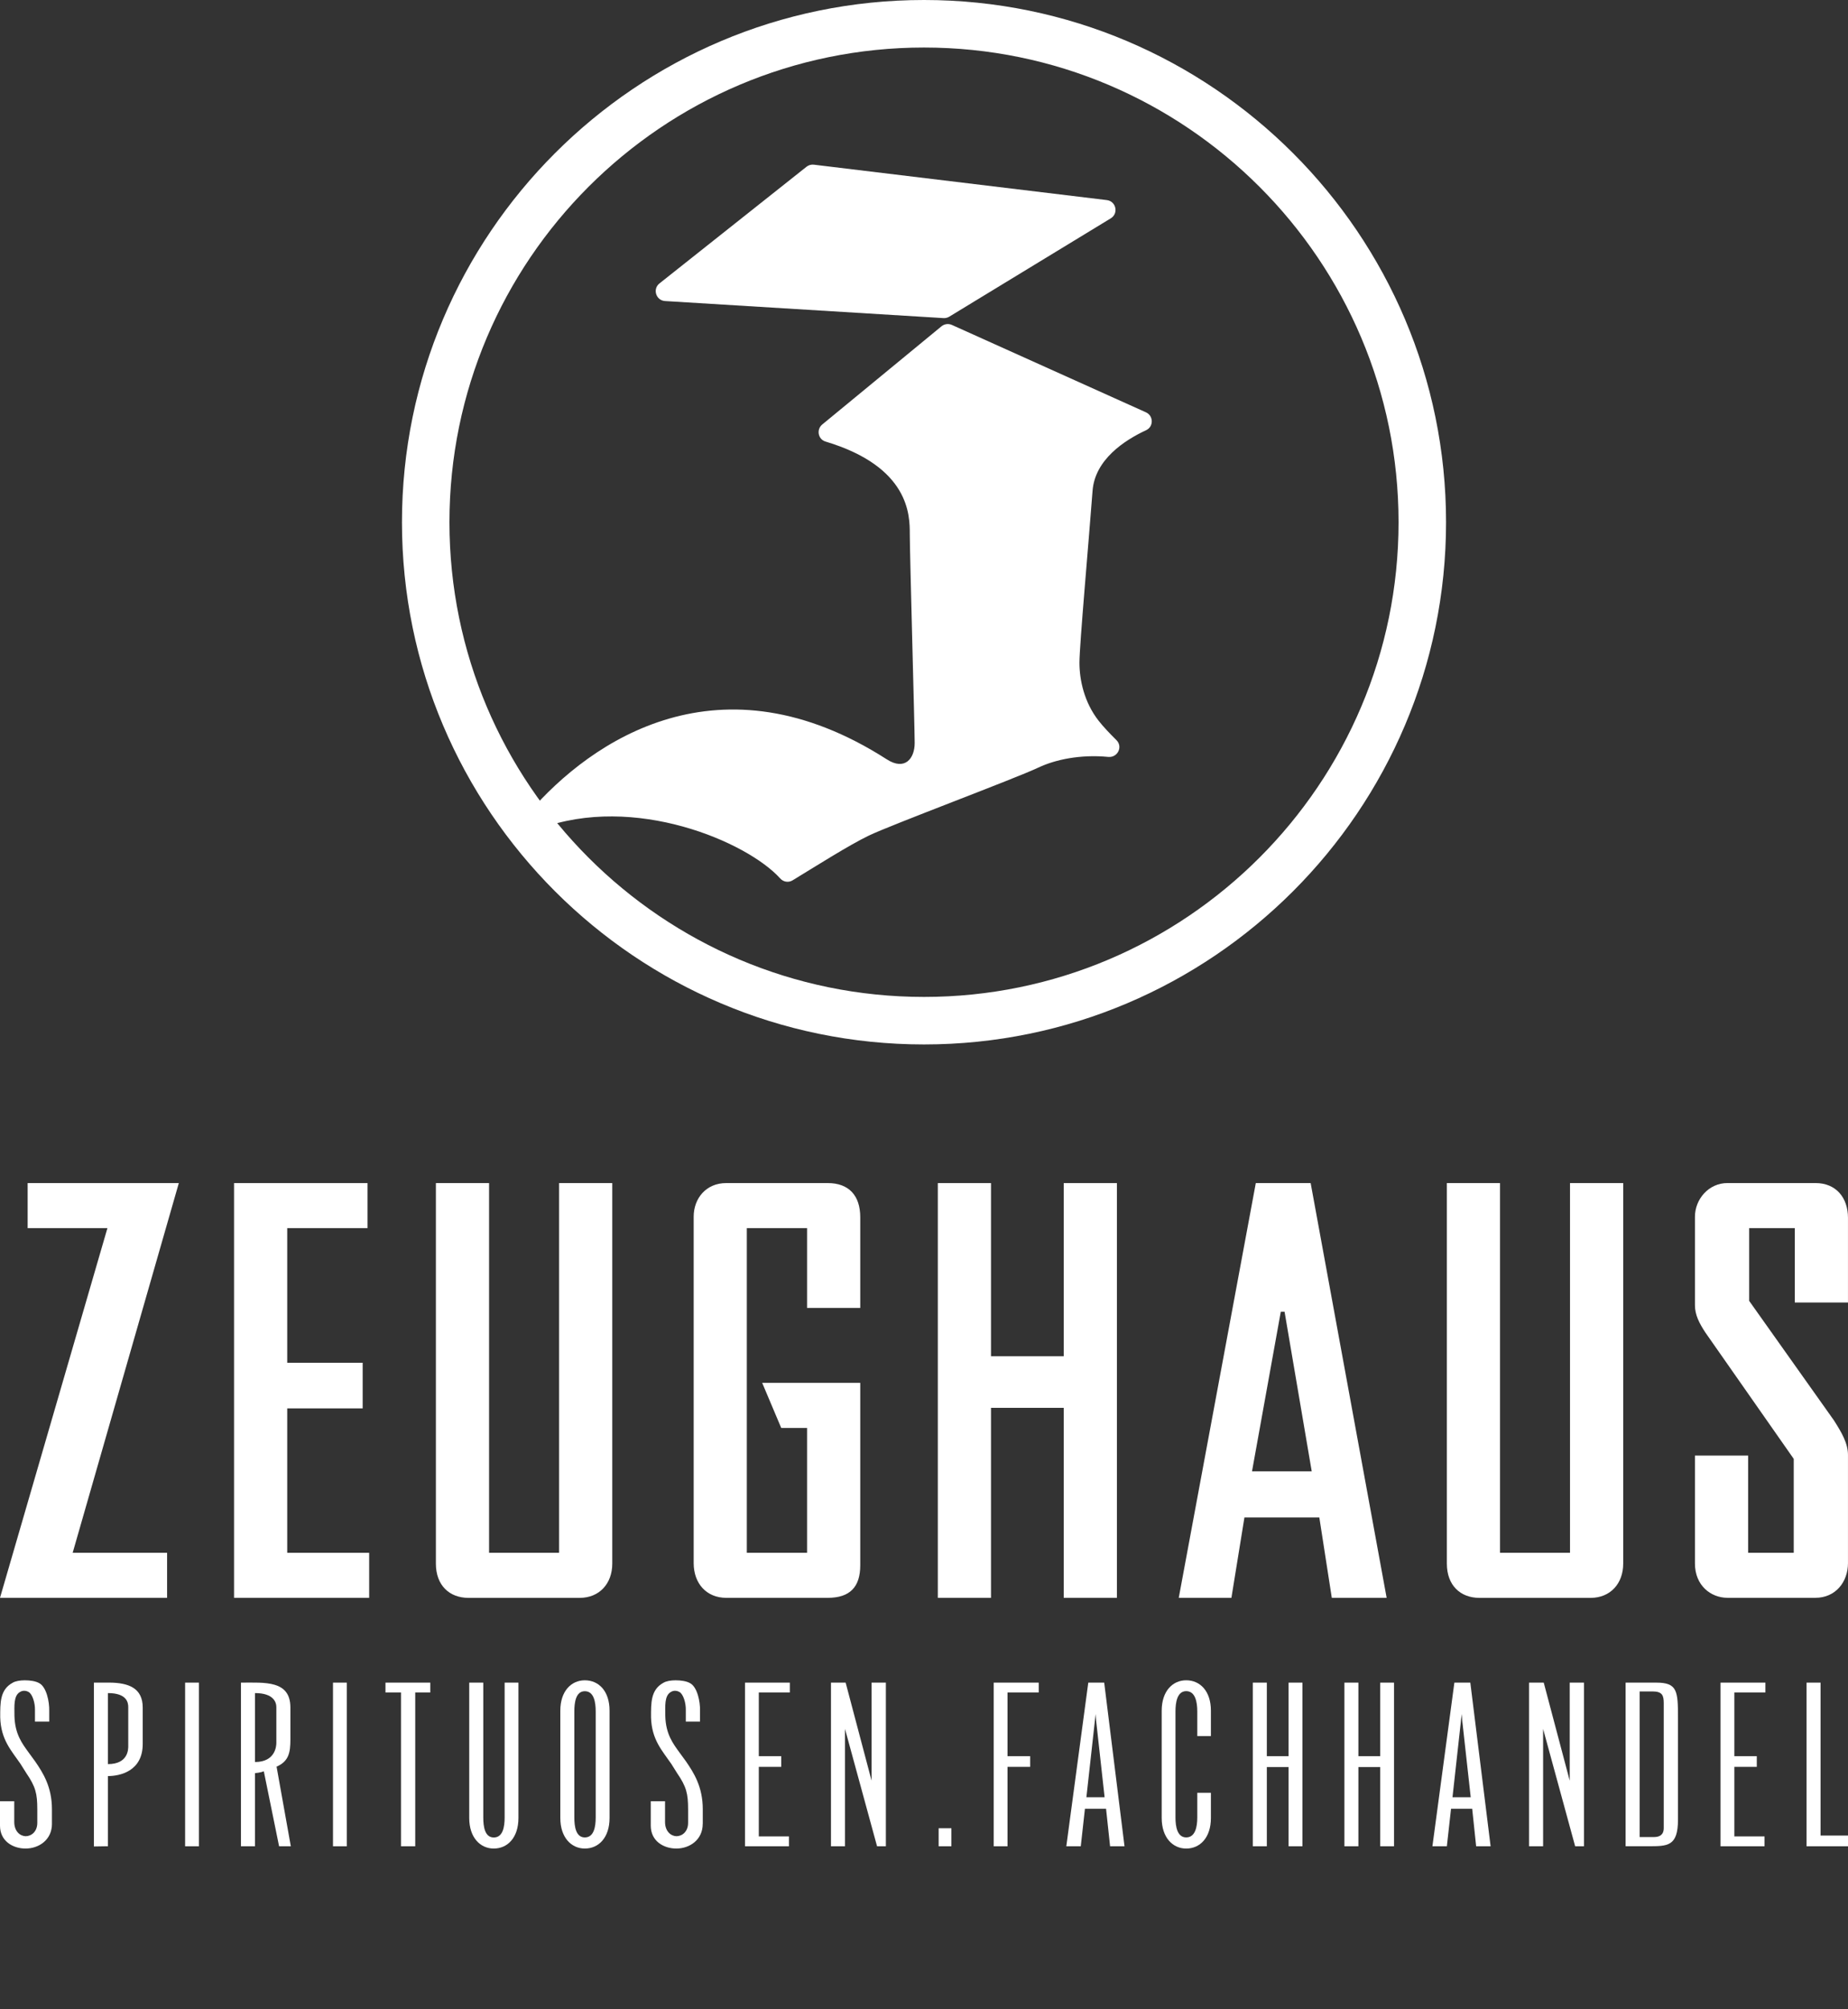
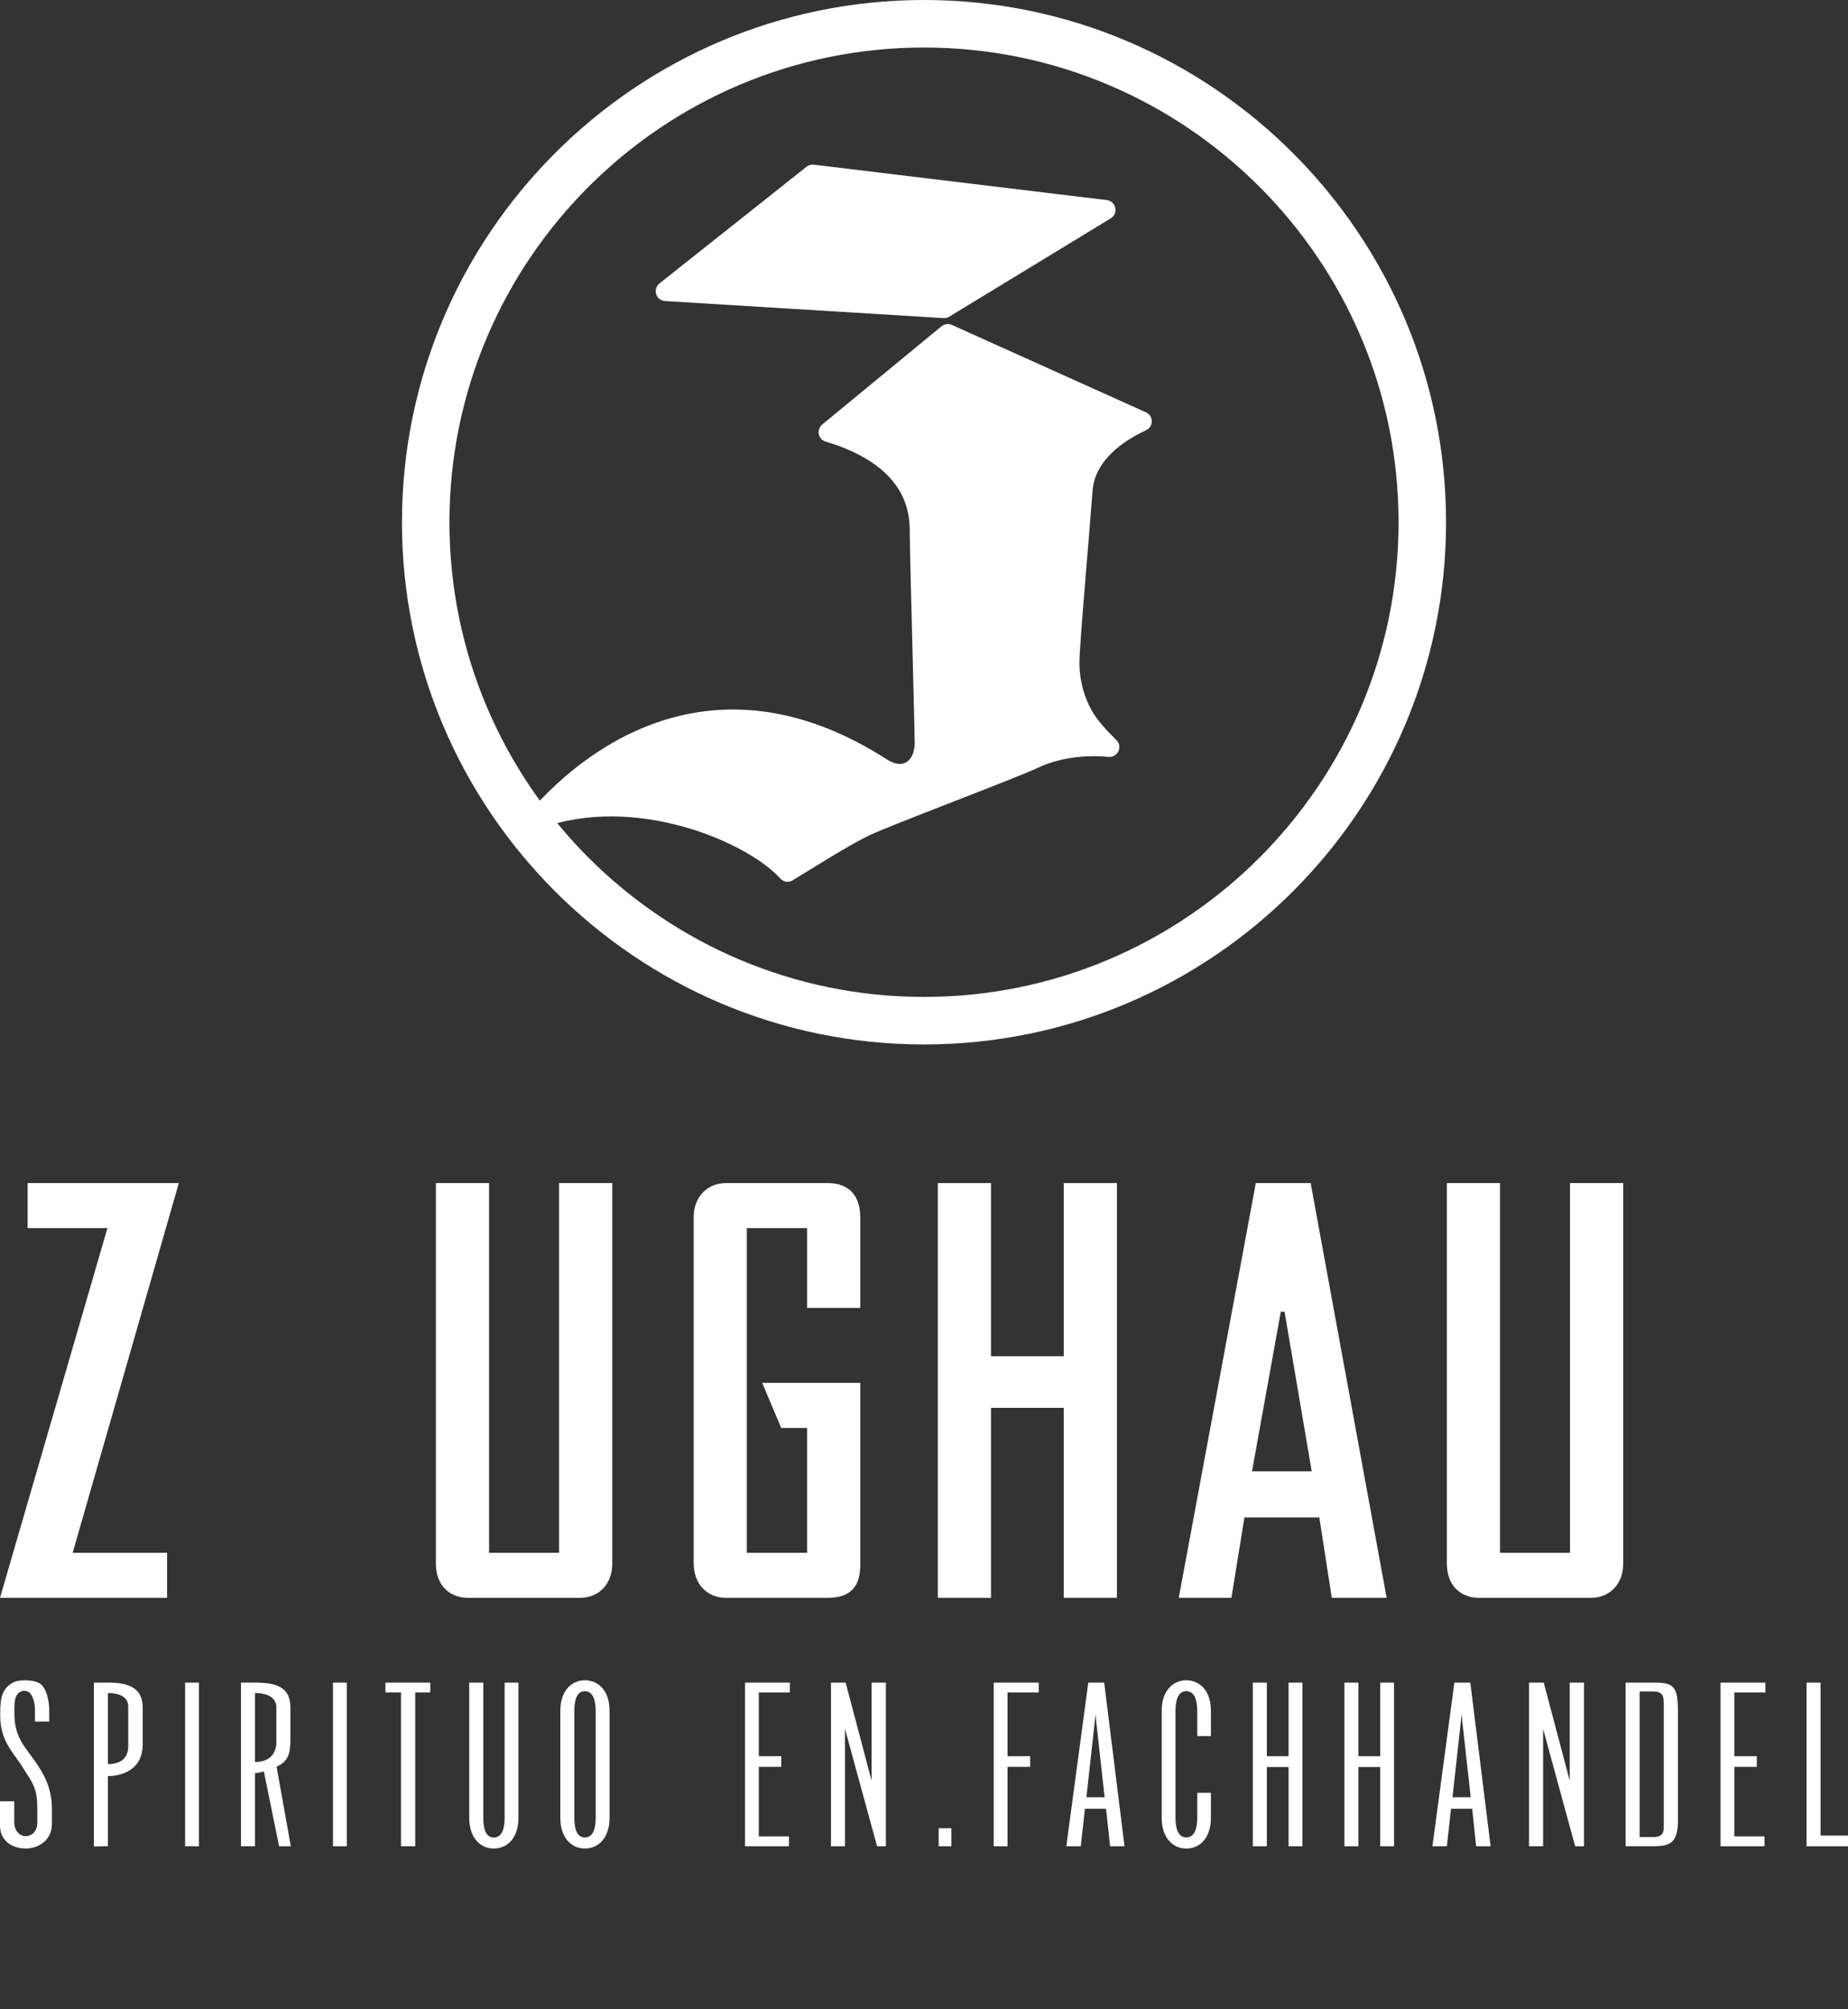
<svg xmlns="http://www.w3.org/2000/svg" version="1.1" x="0px" y="0px" width="115px" height="125px" viewBox="0 0 115 125" enable-background="new 0 0 115 125" xml:space="preserve">
  <rect x="0" y="0" width="115" height="125" fill="#333333" stroke="none" />
  <g id="bg">
    <rect fill="none" width="115" height="125" />
  </g>
  <g id="logo">
    <path fill="#FFFFFF" d="M57.5,64.976c-17.913,0-32.486-14.574-32.486-32.486C25.014,14.575,39.587,0,57.5,0   c17.915,0,32.487,14.575,32.487,32.488C89.987,50.402,75.415,64.976,57.5,64.976 M57.5,2.957   c-16.283,0-29.531,13.248-29.531,29.531c0,16.285,13.248,29.532,29.531,29.532c16.283,0,29.531-13.248,29.531-29.532   C87.033,16.205,73.783,2.957,57.5,2.957" />
    <path fill="#FFFFFF" d="M51.168,26.408l7.42-6.108c0.183-0.148,0.429-0.183,0.645-0.087l12.077,5.437   c0.478,0.214,0.487,0.892,0.013,1.113c-1.328,0.617-3.189,1.821-3.334,3.775c-0.23,3.061-0.816,9.615-0.816,10.685   c0,1.069,0.29,2.465,1.198,3.621c0.284,0.364,0.691,0.791,1.103,1.199c0.418,0.412,0.074,1.102-0.508,1.045   c-1.742-0.167-3.305,0.169-4.345,0.662c-1.454,0.688-9.181,3.57-10.557,4.234c-1.235,0.594-3.33,1.925-4.742,2.783   c-0.254,0.155-0.572,0.103-0.771-0.118c-2.059-2.283-9.089-5.294-14.979-3.091c-0.588,0.22-1.083-0.502-0.674-0.98   c3.942-4.571,11.937-9.976,22.289-3.337c1.125,0.722,1.733-0.05,1.733-1.019c0-0.968-0.305-11.782-0.305-13.007   c0-1.145,0-4.172-5.244-5.746C50.904,27.329,50.792,26.719,51.168,26.408" />
    <path fill="#FFFFFF" d="M50.646,10.245l18.231,2.203c0.578,0.07,0.745,0.832,0.244,1.136l-10.049,6.117   c-0.108,0.065-0.231,0.096-0.356,0.089l-17.331-1.062c-0.563-0.035-0.789-0.746-0.345-1.097l9.15-7.258   C50.32,10.271,50.483,10.225,50.646,10.245" />
    <path fill="#FFFFFF" d="M3.233,113.462c0,1.005-0.821,1.538-1.643,1.538C0.794,115,0,114.531,0,113.579v-1.524h0.887v1.29   c0,0.575,0.351,0.874,0.704,0.888c0.365,0,0.73-0.286,0.73-0.834v-0.836c0-0.988-0.104-1.408-0.691-2.267l-0.353-0.561   c-0.56-0.82-1.225-1.5-1.263-2.895c0-0.887-0.026-1.72,0.768-2.151c0.169-0.104,0.457-0.156,0.756-0.156   c0.352,0,0.69,0.053,0.913,0.183c0.443,0.246,0.626,1.146,0.613,1.709v0.678H2.176v-0.719c0.012-0.44-0.157-0.988-0.391-1.12   c-0.156-0.092-0.365-0.117-0.547,0c-0.403,0.235-0.339,0.888-0.339,1.476c0.026,1.146,0.483,1.731,0.899,2.306l0.391,0.535   c0.483,0.704,1.043,1.576,1.043,2.972v0.91H3.233z" />
    <path fill="#FFFFFF" d="M8.881,106.227v2.27c0,1.695-1.421,1.994-2.164,1.994v4.366l-0.873,0.014v-10.194h0.938   C8.021,104.678,8.881,105.029,8.881,106.227 M6.717,109.747c1.264,0,1.264-0.926,1.264-1.122v-2.424   c0-0.284-0.09-0.872-1.264-0.872V109.747z" />
    <rect x="11.519" y="104.678" fill="#FFFFFF" width="0.862" height="10.182" />
    <path fill="#FFFFFF" d="M14.994,104.678c1.488,0,3.077-0.157,3.077,1.549v1.995c0,0.81-0.104,1.355-0.86,1.683l0.887,4.955h-0.73   l-0.951-4.668c-0.196,0.091-0.549,0.116-0.549,0.116v4.552h-0.874V104.678z M15.868,109.617c1.266,0,1.329-0.99,1.329-1.187v-2.229   c0-0.284-0.156-0.872-1.329-0.872V109.617z" />
    <rect x="20.722" y="104.678" fill="#FFFFFF" width="0.861" height="10.182" />
    <polygon fill="#FFFFFF" points="25.84,114.859 24.955,114.859 24.955,105.29 23.988,105.29 23.988,104.678 26.778,104.678    26.778,105.29 25.84,105.29  " />
    <path fill="#FFFFFF" d="M32.262,104.678v8.422c0,1.223-0.677,1.9-1.537,1.9c-0.835,0-1.525-0.678-1.525-1.9v-8.422h0.874v8.396   c0,0.547,0.091,1.238,0.653,1.238c0.574,0,0.676-0.678,0.676-1.238v-8.396H32.262z" />
    <path fill="#FFFFFF" d="M34.868,106.423c0-1.226,0.69-1.89,1.525-1.89c0.862,0,1.539,0.664,1.539,1.89v6.675   c0,1.224-0.678,1.902-1.539,1.902c-0.834,0-1.525-0.679-1.525-1.902V106.423z M37.07,113.073v-6.608   c0-0.563-0.105-1.253-0.678-1.253c-0.56,0-0.652,0.704-0.652,1.253v6.608c0,0.546,0.093,1.236,0.652,1.236   C36.965,114.31,37.07,113.632,37.07,113.073" />
-     <path fill="#FFFFFF" d="M43.73,113.462c0,1.005-0.822,1.538-1.642,1.538c-0.796,0-1.591-0.469-1.591-1.421v-1.524h0.888v1.29   c0,0.575,0.353,0.874,0.704,0.888c0.365,0,0.731-0.286,0.731-0.834v-0.836c0-0.988-0.105-1.408-0.692-2.267l-0.352-0.561   c-0.561-0.82-1.224-1.5-1.263-2.895c0-0.887-0.026-1.72,0.768-2.151c0.169-0.104,0.458-0.156,0.756-0.156   c0.352,0,0.692,0.053,0.914,0.183c0.444,0.246,0.626,1.146,0.611,1.709v0.678h-0.885v-0.719c0.012-0.44-0.156-0.988-0.391-1.12   c-0.157-0.092-0.365-0.117-0.546,0c-0.404,0.235-0.34,0.888-0.34,1.476c0.027,1.146,0.483,1.731,0.899,2.306l0.391,0.535   c0.483,0.704,1.043,1.576,1.043,2.972v0.91H43.73z" />
    <polygon fill="#FFFFFF" points="49.151,104.678 49.151,105.29 47.22,105.29 47.22,109.254 48.615,109.254 48.615,109.918    47.22,109.918 47.22,114.245 49.097,114.245 49.097,114.859 46.361,114.859 46.361,104.678  " />
    <polygon fill="#FFFFFF" points="51.711,104.678 52.624,104.678 54.238,110.778 54.238,104.678 55.127,104.678 55.127,114.859    54.579,114.859 52.584,107.558 52.584,114.859 51.711,114.859  " />
    <rect x="58.411" y="113.737" fill="#FFFFFF" width="0.794" height="1.122" />
    <polygon fill="#FFFFFF" points="62.698,114.859 61.838,114.859 61.838,104.678 64.641,104.678 64.641,105.29 62.698,105.29    62.698,109.254 64.106,109.254 64.106,109.918 62.698,109.918  " />
    <path fill="#FFFFFF" d="M67.723,104.678h0.991l1.264,10.182h-0.898l-0.25-2.334h-1.315l-0.259,2.334h-0.9L67.723,104.678z    M67.606,111.808h1.133l-0.521-4.705l-0.04-0.471l-0.05,0.471L67.606,111.808z" />
    <path fill="#FFFFFF" d="M75.354,111.533v1.566c0,1.225-0.678,1.902-1.537,1.902c-0.836,0-1.525-0.678-1.525-1.902v-6.675   c0-1.226,0.688-1.892,1.525-1.892c0.859,0,1.537,0.666,1.537,1.892v1.577h-0.848v-1.54c0-0.561-0.117-1.253-0.689-1.253   c-0.562,0-0.668,0.707-0.668,1.253v6.611c0,0.546,0.106,1.236,0.668,1.236c0.572,0,0.689-0.678,0.689-1.236v-1.54H75.354z" />
    <polygon fill="#FFFFFF" points="78.834,104.678 78.834,109.254 80.188,109.254 80.188,104.678 81.05,104.678 81.05,114.859    80.188,114.859 80.188,109.93 78.834,109.93 78.834,114.859 77.961,114.859 77.961,104.678  " />
    <polygon fill="#FFFFFF" points="84.532,104.678 84.532,109.254 85.891,109.254 85.891,104.678 86.749,104.678 86.749,114.859    85.891,114.859 85.891,109.93 84.532,109.93 84.532,114.859 83.661,114.859 83.661,104.678  " />
    <path fill="#FFFFFF" d="M90.505,104.678h0.992l1.263,10.182h-0.9l-0.246-2.334h-1.317l-0.26,2.334h-0.899L90.505,104.678z    M90.388,111.808h1.134l-0.521-4.705l-0.04-0.471l-0.052,0.471L90.388,111.808z" />
    <polygon fill="#FFFFFF" points="95.152,104.678 96.066,104.678 97.683,110.778 97.683,104.678 98.569,104.678 98.569,114.859    98.021,114.859 96.027,107.558 96.027,114.859 95.152,114.859  " />
    <path fill="#FFFFFF" d="M101.163,104.678h1.914c1.303,0,1.343,0.521,1.343,2.189v6.335c0,1.67-0.65,1.654-1.852,1.654h-1.407   v-10.179H101.163z M103.534,105.969c0-0.483-0.079-0.744-0.704-0.744h-0.795v9.06h0.888c0.326,0,0.611-0.116,0.611-0.561V105.969z" />
    <polygon fill="#FFFFFF" points="109.86,104.678 109.86,105.29 107.928,105.29 107.928,109.254 109.324,109.254 109.324,109.918    107.928,109.918 107.928,114.245 109.806,114.245 109.806,114.859 107.067,114.859 107.067,104.678  " />
    <polygon fill="#FFFFFF" points="112.42,104.678 113.292,104.678 113.292,114.192 115,114.192 115,114.859 112.42,114.859  " />
    <polygon fill="#FFFFFF" points="4.522,96.601 10.398,96.601 10.398,99.403 0,99.403 6.685,76.403 1.72,76.403 1.72,73.601    11.128,73.601  " />
-     <polygon fill="#FFFFFF" points="22.973,99.403 14.565,99.403 14.565,73.601 22.872,73.601 22.872,76.403 17.874,76.403    17.874,84.78 22.569,84.78 22.569,87.617 17.874,87.617 17.874,96.601 22.973,96.601  " />
    <path fill="#FFFFFF" d="M30.435,73.601v23h4.357v-23h3.309v23.675c0,1.25-0.81,2.129-2.027,2.129H29.15   c-1.181,0-2.025-0.778-2.025-2.129V73.601H30.435z" />
    <path fill="#FFFFFF" d="M50.223,88.834h-1.608l-1.185-2.806h6.103v11.348c0,1.352-0.641,2.027-2.026,2.027h-6.314   c-1.217,0-2.026-0.881-2.026-2.163V75.693c0-1.146,0.777-2.093,2.026-2.093h6.314c1.318,0,2.026,0.776,2.026,2.127v5.641h-3.31   v-4.965h-3.749v20.197h3.749V88.834z" />
    <polygon fill="#FFFFFF" points="61.669,87.583 61.669,99.403 58.36,99.403 58.36,73.601 61.669,73.601 61.669,84.374    66.196,84.374 66.196,73.601 69.505,73.601 69.505,99.403 66.196,99.403 66.196,87.583  " />
    <path fill="#FFFFFF" d="M82.877,99.403l-0.776-4.999h-4.661l-0.81,4.999h-3.277l4.795-25.803h3.413l4.729,25.803H82.877z    M79.938,81.606h-0.235l-1.791,9.928h3.716L79.938,81.606z" />
    <path fill="#FFFFFF" d="M93.345,73.601v23h4.356v-23h3.31v23.675c0,1.25-0.81,2.129-2.026,2.129h-6.922   c-1.182,0-2.026-0.778-2.026-2.129V73.601H93.345z" />
-     <path fill="#FFFFFF" d="M108.785,90.555v6.046h2.838v-5.843l-5.505-7.869c-0.373-0.575-0.642-1.081-0.642-1.689v-5.507   c0-1.08,0.845-2.094,2.026-2.094h5.471c1.285,0,2.026,0.913,2.026,2.162v5.269h-3.309v-4.627h-2.84v4.526l5.271,7.429   c0.472,0.743,0.878,1.419,0.878,2.162v6.72c0,1.182-0.777,2.162-2.026,2.162h-5.471c-1.047,0-2.026-0.777-2.026-2.128v-6.721h3.309   V90.555z" />
  </g>
</svg>